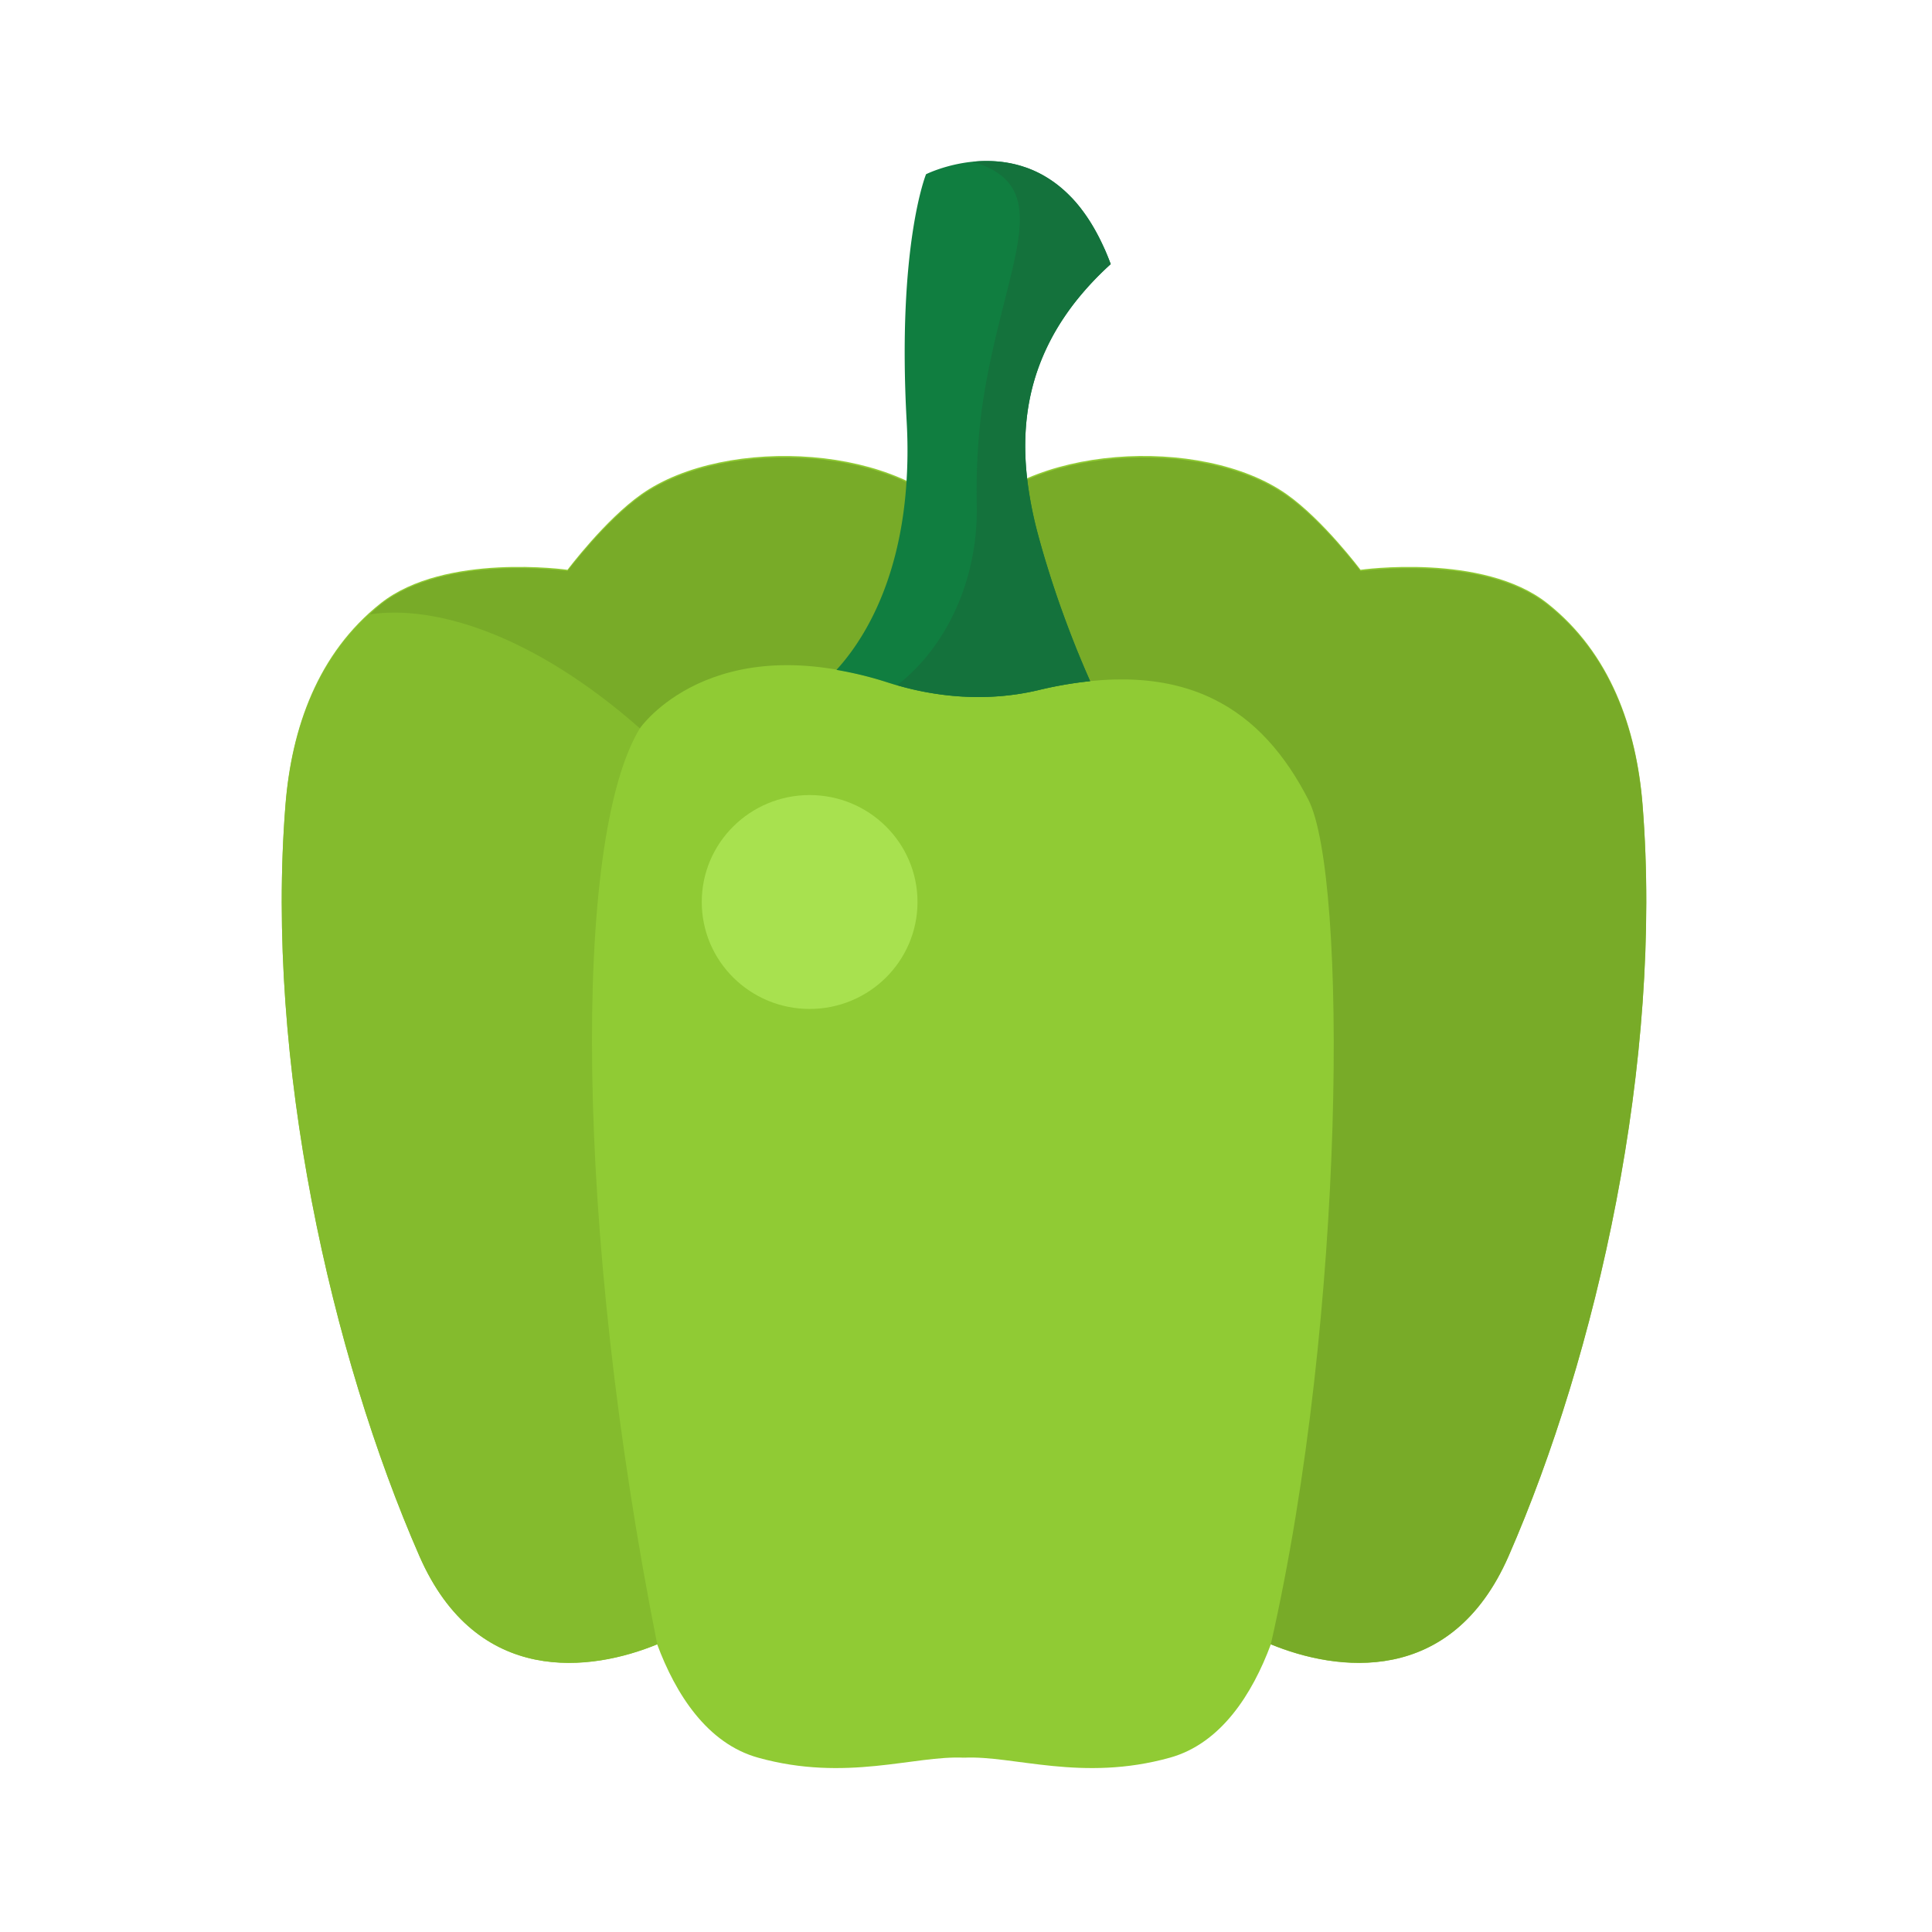
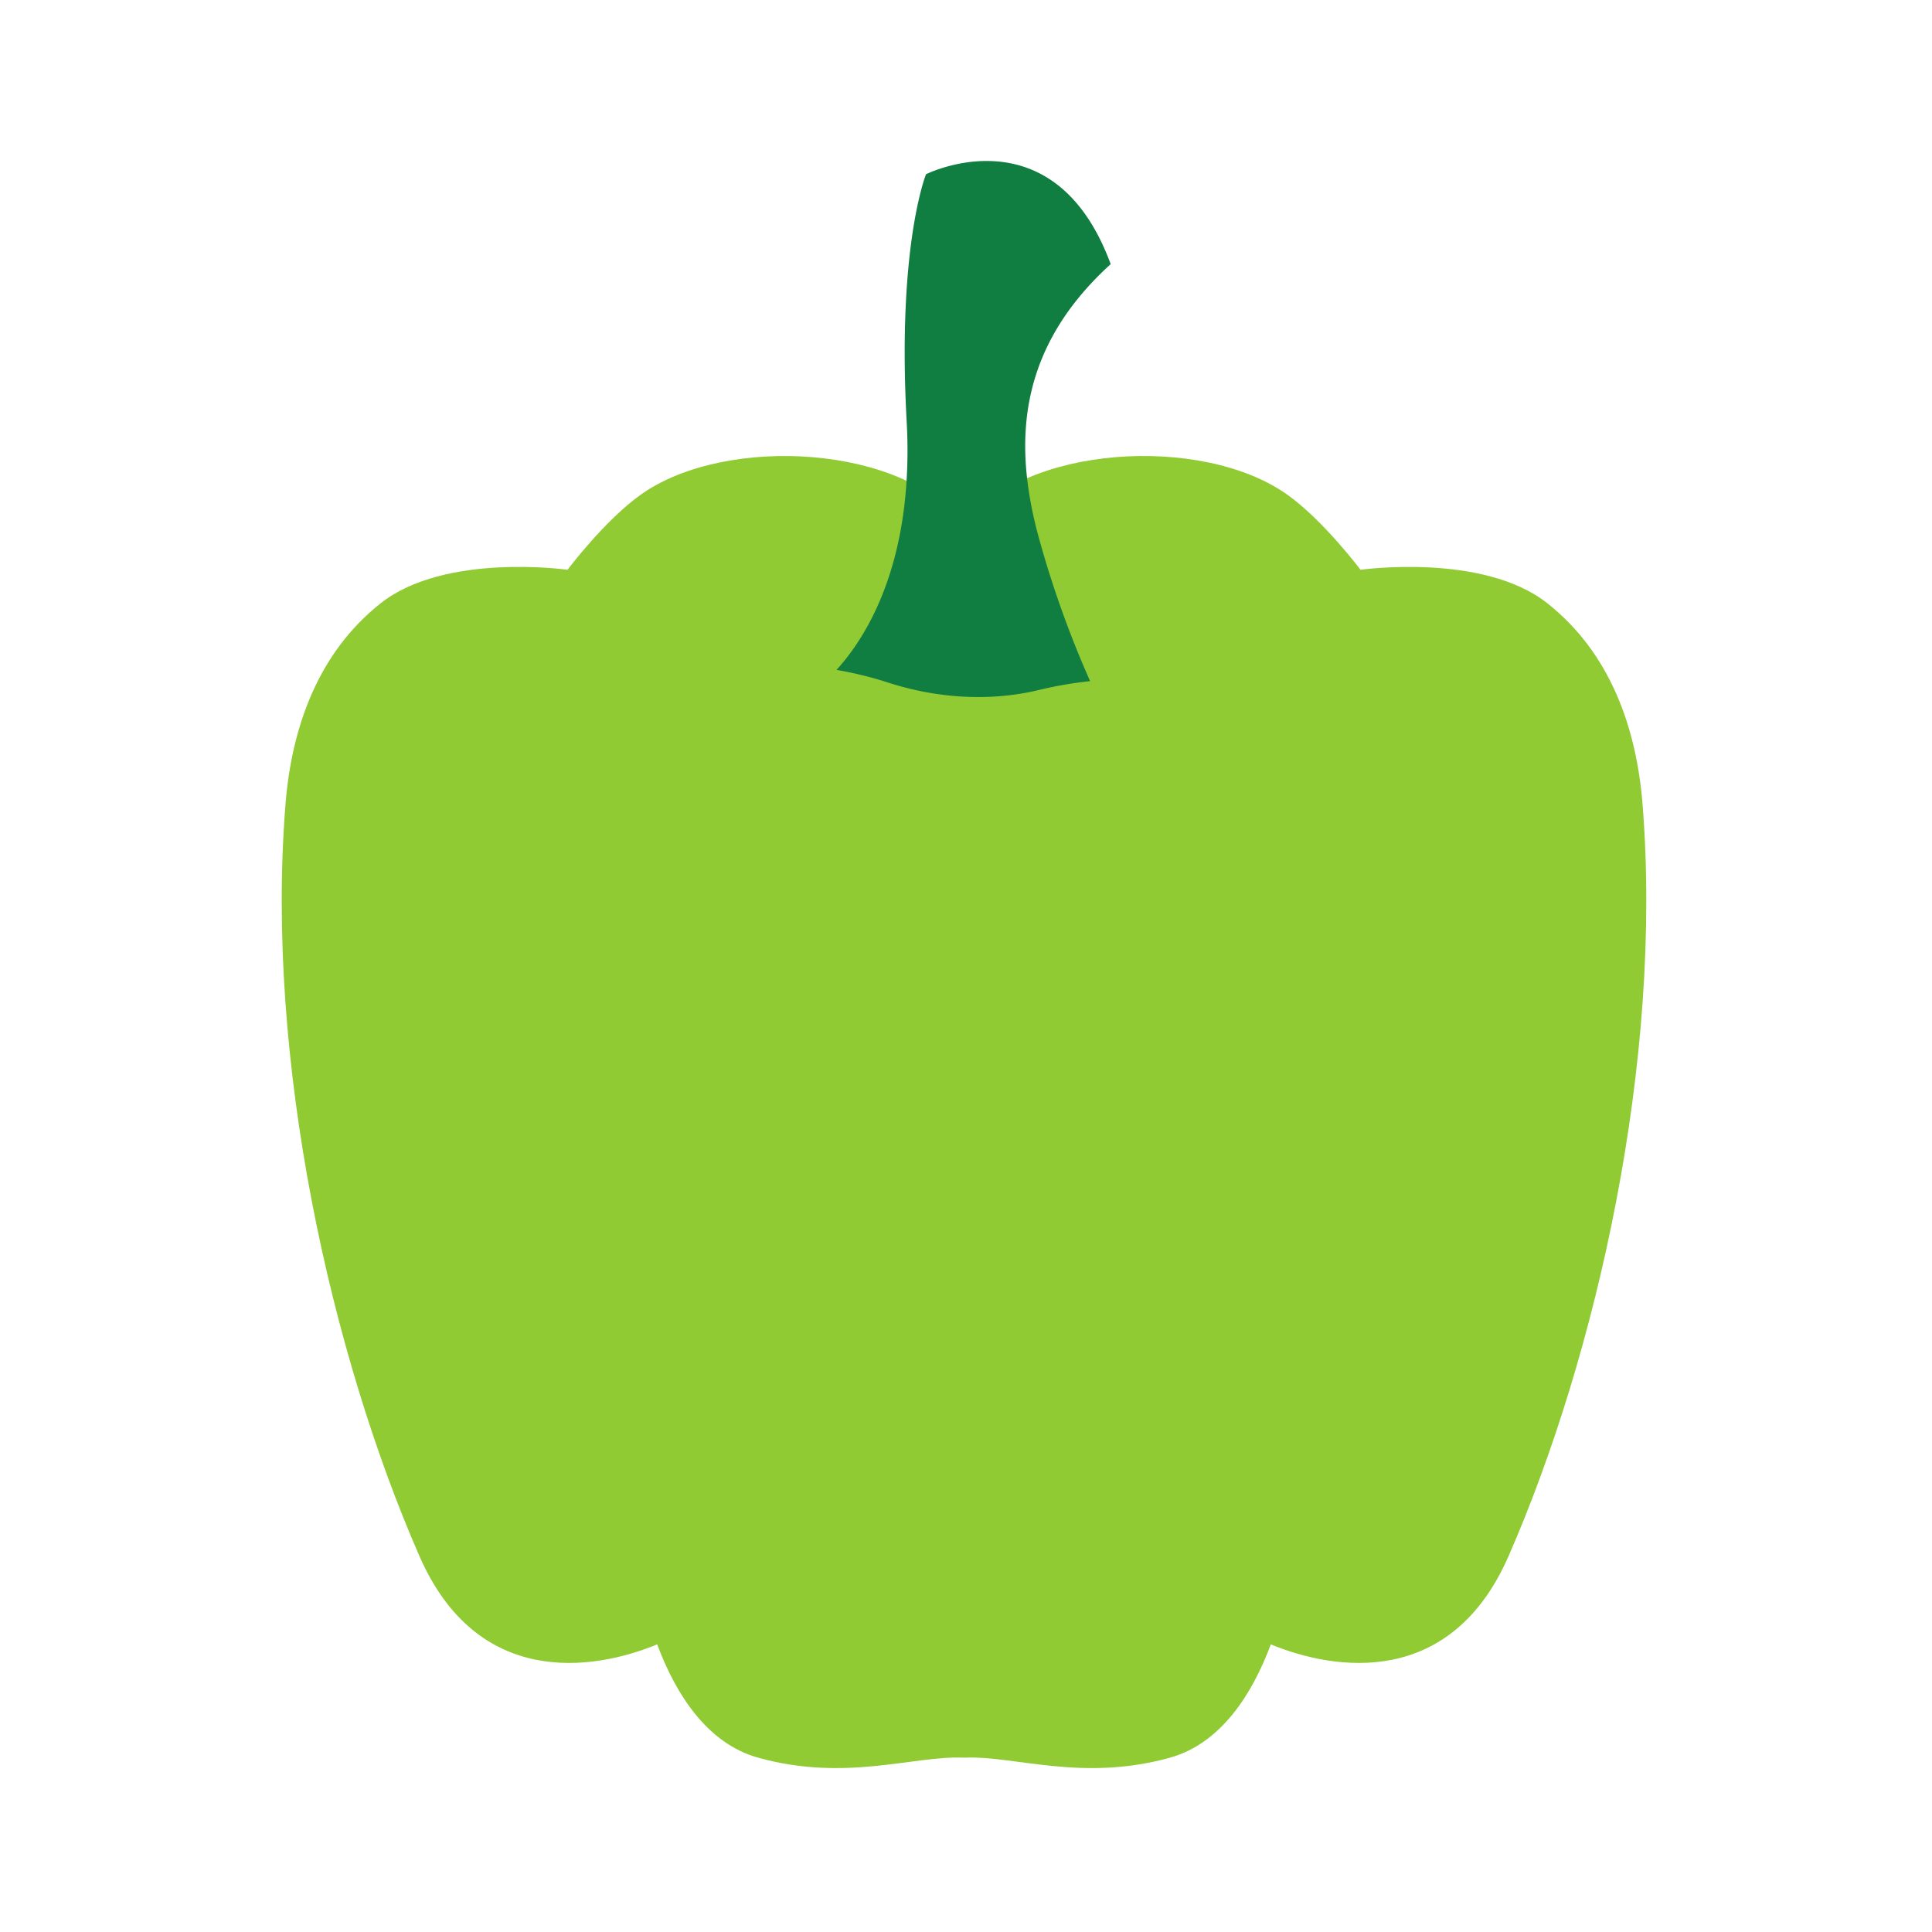
<svg xmlns="http://www.w3.org/2000/svg" width="48" height="48">
  <g fill="none" fill-rule="evenodd">
    <path fill="#90CB34" d="M40.809 19.983c-.152-1.899-.8-3.757-2.367-4.996-1.598-1.263-4.64-.831-4.64-.831s-.932-1.242-1.836-1.878c-2.109-1.485-6.55-1.228-8.015.776-1.466-2.004-5.907-2.26-8.015-.776-.904.636-1.836 1.878-1.836 1.878s-3.042-.432-4.64.83c-1.567 1.24-2.215 3.098-2.367 4.997-.51 6.373 1.14 13.674 3.327 18.676 1.43 3.272 4.288 2.862 5.908 2.195.457 1.23 1.239 2.463 2.507 2.815 2.19.61 3.88-.06 5.114 0v-.025l.003.025c1.234-.06 2.924.61 5.114 0 1.269-.352 2.05-1.585 2.507-2.815 1.62.667 4.478 1.077 5.908-2.195 2.187-5.002 3.837-12.303 3.328-18.676" />
-     <path fill="#84BB2D" d="M16.328 40.851c-2.054-10.33-2.108-20.007-.43-22.756 1.142-1.87.499-3.076.499-3.076l.01-.462-2.148-.571c-.101.125-.16.203-.16.203s-3.041-.432-4.639.83c-1.567 1.237-2.215 3.093-2.367 4.989-.51 6.365 1.14 13.657 3.327 18.652 1.43 3.267 4.288 2.859 5.908 2.191" />
-     <path fill="#78AB28" d="M38.442 15.019c-1.598-1.262-4.64-.83-4.64-.83s-.932-1.24-1.836-1.876c-2.109-1.482-6.55-1.226-8.015.775-1.466-2-5.907-2.257-8.015-.775-.904.636-1.836 1.876-1.836 1.876s-3.042-.432-4.64.83c-.098.077-.182.163-.273.245 1.62-.244 4.07.505 6.71 2.831 0 0 1.767-2.563 6.163-1.138 1.2.388 2.504.482 3.737.189 3.71-.882 5.58.529 6.709 2.722.971 1.886.938 12.781-.933 20.983 1.62.668 4.478 1.076 5.908-2.19 2.187-4.996 3.837-12.288 3.328-18.653-.152-1.896-.8-3.752-2.367-4.99" />
-     <path fill="#A8E14F" d="M22.795 22.41c0 1.467-1.2 2.657-2.68 2.657-1.48 0-2.68-1.19-2.68-2.657 0-1.468 1.2-2.657 2.68-2.657 1.48 0 2.68 1.19 2.68 2.657" />
    <path fill="#107E40" d="M22.513 12.096c-.188 2.51-1.15 3.913-1.731 4.547.4.07.822.166 1.278.314 1.2.388 2.504.482 3.737.189a9.81 9.81 0 0 1 1.287-.223 25.351 25.351 0 0 1-1.296-3.642 9.792 9.792 0 0 1-.249-1.226c-.255-1.894.161-3.77 2.056-5.493-1.412-3.827-4.588-2.233-4.588-2.233s-.724 1.777-.48 6.162c.032.58.023 1.112-.014 1.605" />
-     <path fill="#14723C" d="M27.439 6.18c-.017-.04-.035-.075-.053-.113a5.436 5.436 0 0 0-.298-.55 4.251 4.251 0 0 0-.206-.299l-.048-.064a3.509 3.509 0 0 0-.197-.23l-.045-.044a3.323 3.323 0 0 0-.16-.154l-.07-.06a2.773 2.773 0 0 0-.366-.263l-.063-.038a2.736 2.736 0 0 0-.435-.2l-.046-.014a2.593 2.593 0 0 0-.4-.103l-.045-.008a3.004 3.004 0 0 0-.204-.026H24.8a3.315 3.315 0 0 0-.632.005c2.098.624.841 2.436.289 5.732-.163.97-.207 1.925-.19 2.79.04 1.846-.744 3.523-1.976 4.482 1.135.33 2.352.397 3.507.123a9.81 9.81 0 0 1 1.287-.223l-.053-.122-.083-.19-.058-.138a25.422 25.422 0 0 1-.1-.242c-.023-.053-.045-.11-.067-.165a29.064 29.064 0 0 1-.296-.776l-.076-.21c-.04-.112-.08-.228-.12-.346l-.072-.217a26.583 26.583 0 0 1-.129-.406l-.061-.196a22.604 22.604 0 0 1-.18-.634 9.792 9.792 0 0 1-.25-1.226c-.128-.947-.087-1.89.222-2.81a5.751 5.751 0 0 1 .678-1.363 6.36 6.36 0 0 1 .24-.335 7.61 7.61 0 0 1 .916-.985 6.347 6.347 0 0 0-.156-.383" />
  </g>
</svg>